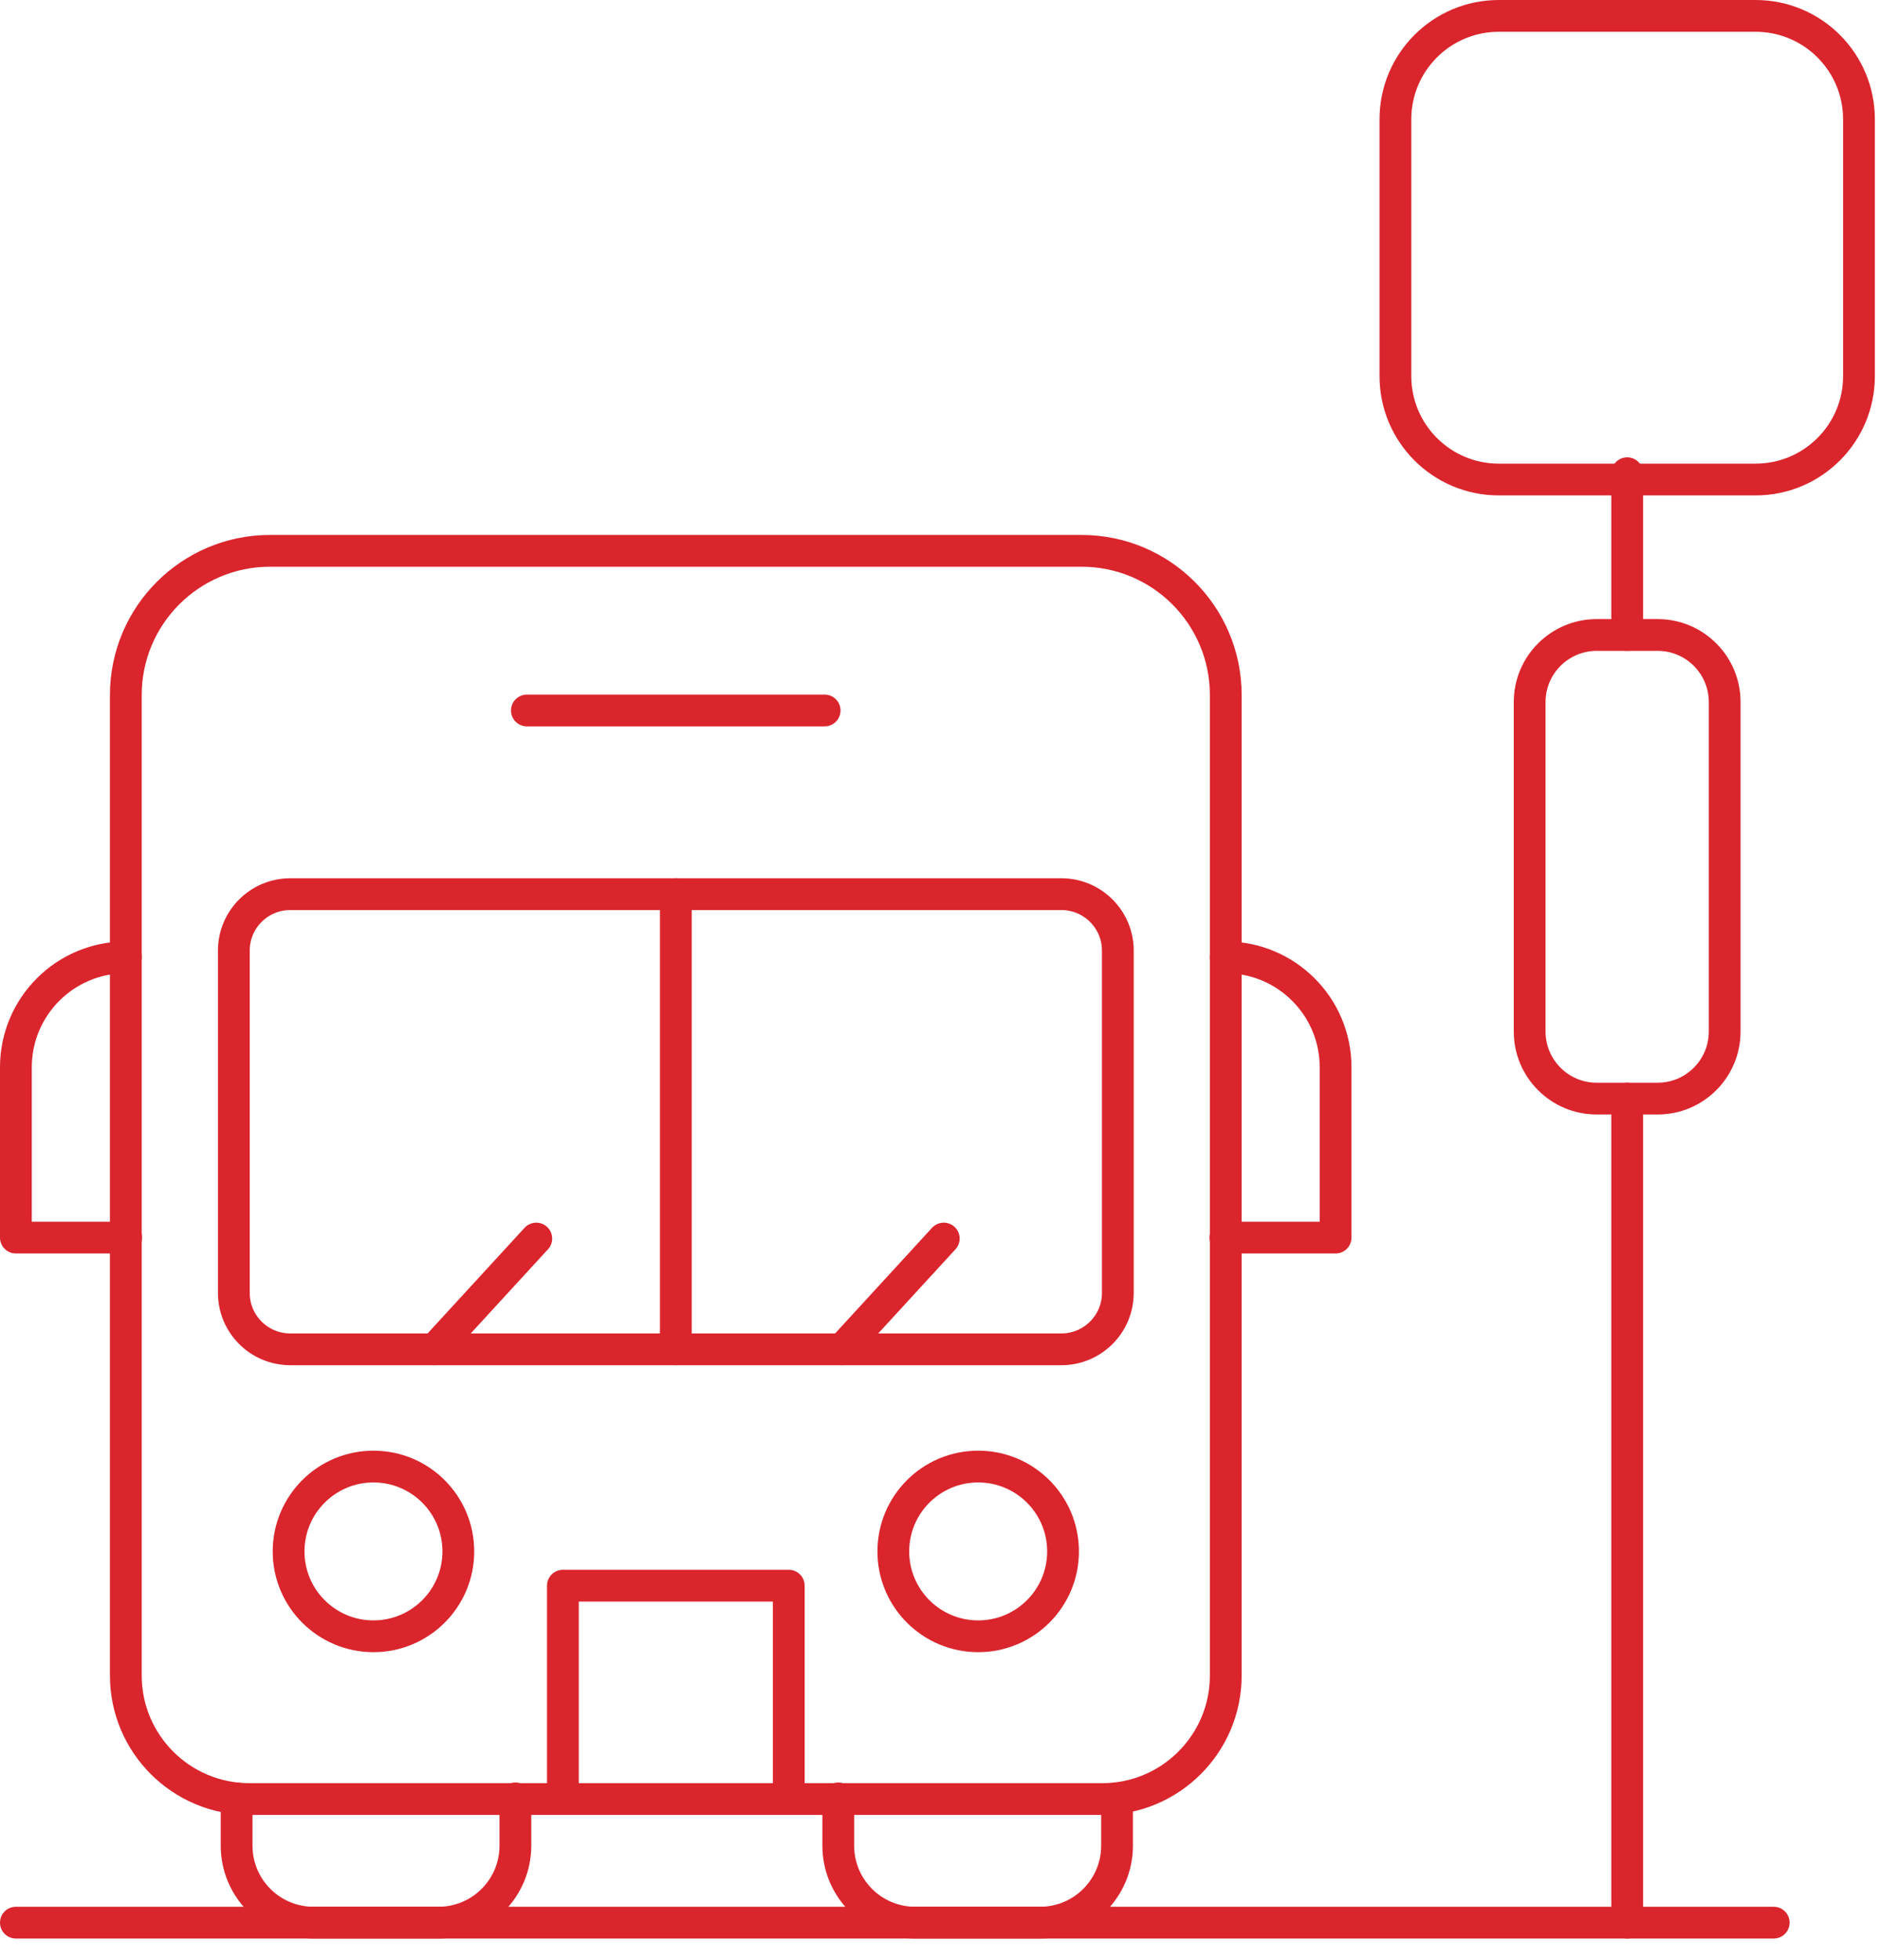
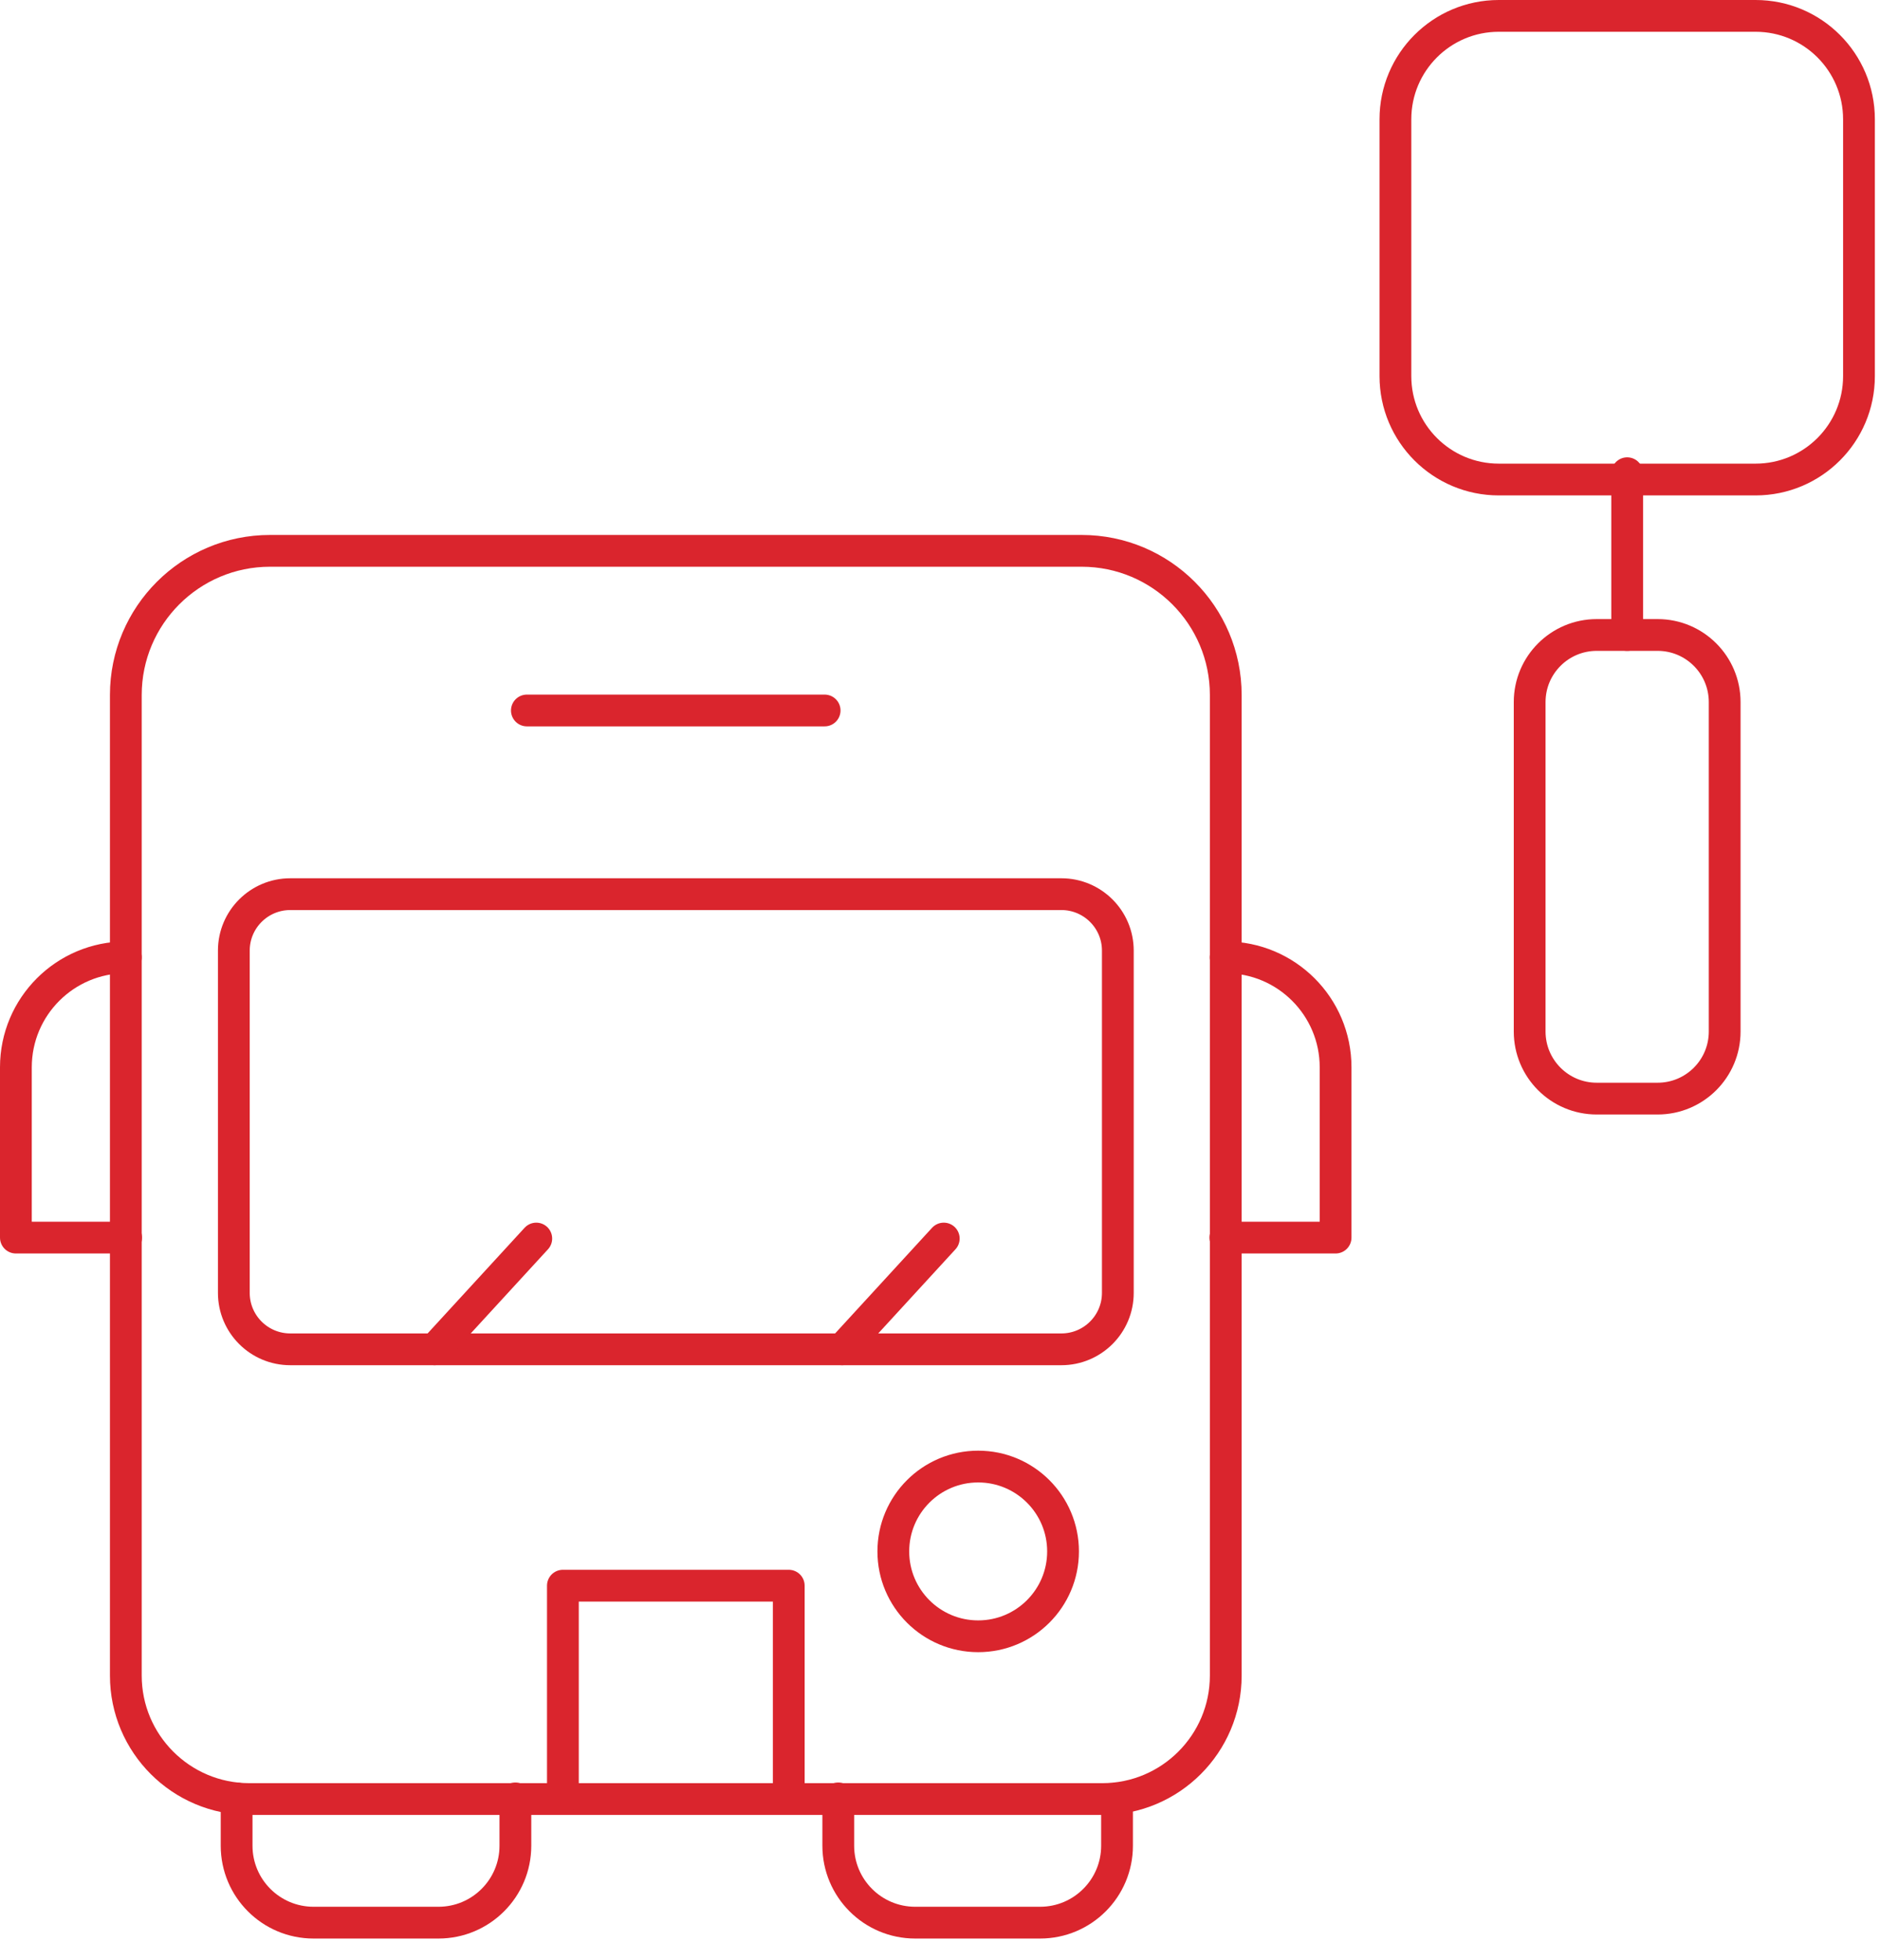
<svg xmlns="http://www.w3.org/2000/svg" width="71" height="74" viewBox="0 0 71 74" fill="none">
  <path d="M10.196 20.8H40.849C43.853 20.8 46.292 23.239 46.292 26.244V63.27C46.292 65.843 44.203 67.933 41.629 67.933H9.415C6.842 67.933 4.752 65.843 4.752 63.27V26.244C4.752 23.239 7.192 20.8 10.196 20.8Z" stroke="#DA252D" stroke-width="1.2" stroke-linecap="round" stroke-linejoin="round" />
  <path d="M40.084 33.764H10.963C9.785 33.764 8.831 34.718 8.831 35.895V48.82C8.831 49.997 9.785 50.951 10.963 50.951H40.084C41.261 50.951 42.216 49.997 42.216 48.82V35.895C42.216 34.718 41.261 33.764 40.084 33.764Z" stroke="#DA252D" stroke-width="1.2" stroke-linecap="round" stroke-linejoin="round" />
-   <path d="M14.104 61.787C15.874 61.787 17.309 60.352 17.309 58.583C17.309 56.812 15.874 55.378 14.104 55.378C12.334 55.378 10.899 56.812 10.899 58.583C10.899 60.352 12.334 61.787 14.104 61.787Z" stroke="#DA252D" stroke-width="1.2" stroke-linecap="round" stroke-linejoin="round" />
  <path d="M36.942 61.787C38.712 61.787 40.147 60.352 40.147 58.583C40.147 56.812 38.712 55.378 36.942 55.378C35.172 55.378 33.737 56.812 33.737 58.583C33.737 60.352 35.172 61.787 36.942 61.787Z" stroke="#DA252D" stroke-width="1.2" stroke-linecap="round" stroke-linejoin="round" />
  <path d="M8.936 67.909V69.695C8.936 71.299 10.236 72.6 11.841 72.6H16.559C18.163 72.6 19.464 71.299 19.464 69.695V67.909" stroke="#DA252D" stroke-width="1.2" stroke-linecap="round" stroke-linejoin="round" />
  <path d="M31.658 67.909V69.695C31.658 71.299 32.958 72.6 34.563 72.6H39.281C40.885 72.6 42.186 71.299 42.186 69.695V67.909" stroke="#DA252D" stroke-width="1.2" stroke-linecap="round" stroke-linejoin="round" />
  <path d="M4.752 36.15C2.459 36.15 0.6 38.009 0.6 40.302V46.732H4.763" stroke="#DA252D" stroke-width="1.2" stroke-linecap="round" stroke-linejoin="round" />
  <path d="M46.287 36.15C48.58 36.15 50.44 38.009 50.44 40.302V46.732H46.277" stroke="#DA252D" stroke-width="1.2" stroke-linecap="round" stroke-linejoin="round" />
-   <path d="M25.523 33.764V50.95" stroke="#DA252D" stroke-width="1.2" stroke-linecap="round" stroke-linejoin="round" />
  <path d="M19.898 26.828H31.143" stroke="#DA252D" stroke-width="1.2" stroke-linecap="round" stroke-linejoin="round" />
  <path d="M21.258 67.909V59.876H29.788V67.909" stroke="#DA252D" stroke-width="1.2" stroke-linecap="round" stroke-linejoin="round" />
  <path d="M16.413 50.95L20.253 46.768" stroke="#DA252D" stroke-width="1.2" stroke-linecap="round" stroke-linejoin="round" />
  <path d="M31.803 50.95L35.642 46.768" stroke="#DA252D" stroke-width="1.2" stroke-linecap="round" stroke-linejoin="round" />
-   <path d="M0.6 72.6H66.986" stroke="#DA252D" stroke-width="1.2" stroke-linecap="round" stroke-linejoin="round" />
  <path d="M61.452 23.977V17.869" stroke="#DA252D" stroke-width="1.2" stroke-linecap="round" stroke-linejoin="round" />
-   <path d="M61.452 72.6V41.484" stroke="#DA252D" stroke-width="1.2" stroke-linecap="round" stroke-linejoin="round" />
  <path d="M66.302 0.6H56.603C54.447 0.6 52.699 2.348 52.699 4.504V14.203C52.699 16.359 54.447 18.107 56.603 18.107H66.302C68.458 18.107 70.206 16.359 70.206 14.203V4.504C70.206 2.348 68.458 0.6 66.302 0.6Z" stroke="#DA252D" stroke-width="1.2" stroke-linecap="round" stroke-linejoin="round" />
  <path d="M62.602 23.977H60.302C58.903 23.977 57.769 25.111 57.769 26.51V38.951C57.769 40.35 58.903 41.484 60.302 41.484H62.602C64.001 41.484 65.134 40.35 65.134 38.951V26.51C65.134 25.111 64.001 23.977 62.602 23.977Z" stroke="#DA252D" stroke-width="1.2" stroke-linecap="round" stroke-linejoin="round" />
</svg>